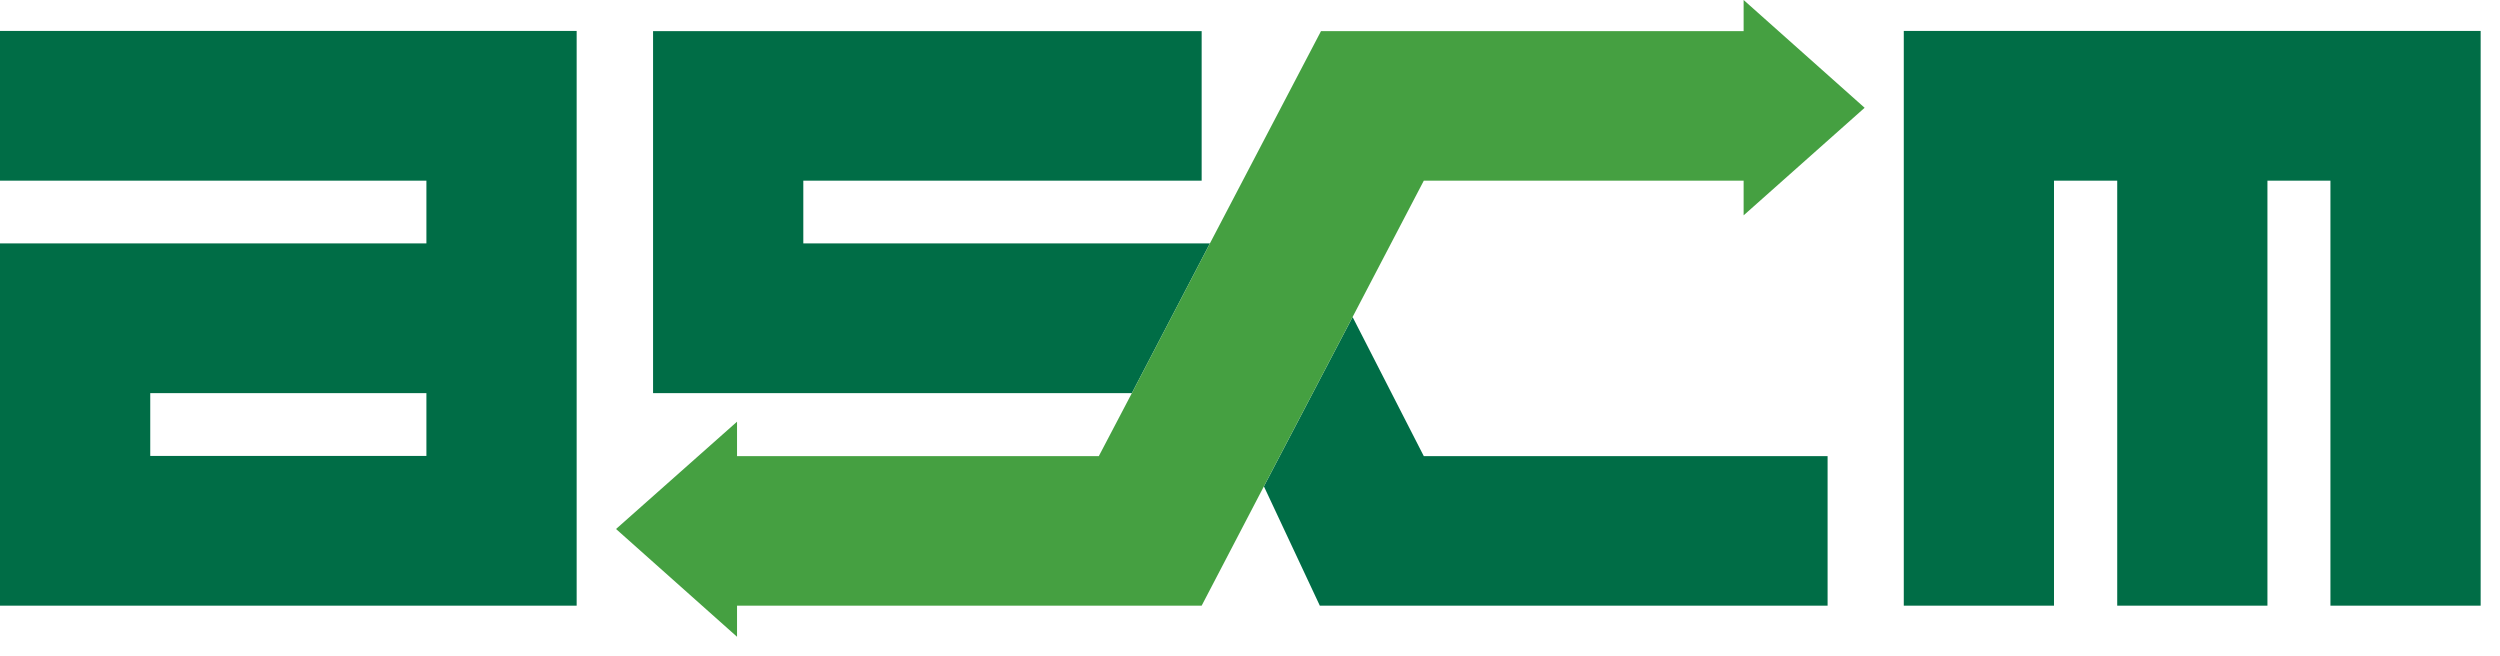
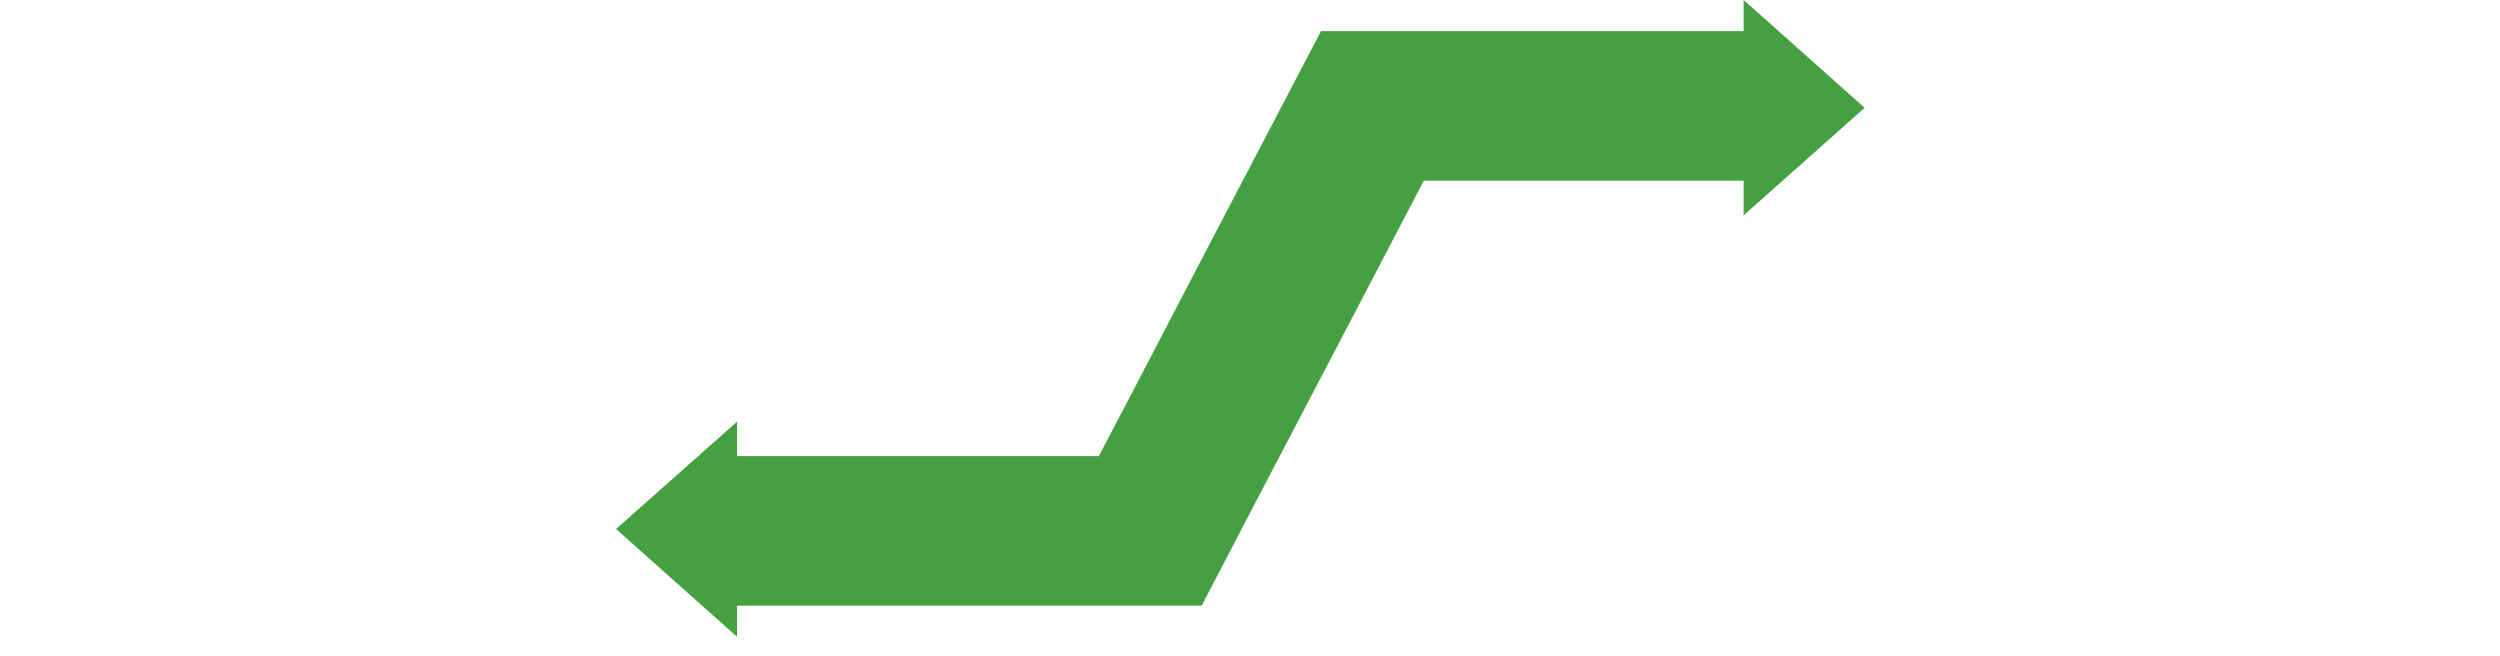
<svg xmlns="http://www.w3.org/2000/svg" width="80px" height="21px" viewBox="0 0 80 21" version="1.1">
  <title>ascm-logo</title>
  <g id="Page-1" stroke="none" stroke-width="1" fill="none" fill-rule="evenodd">
    <g id="Home-EU" transform="translate(-361, -157)" fill-rule="nonzero">
      <g id="ascm-logo" transform="translate(361, 157)">
        <g id="Group" transform="translate(0, 0.755)" fill="#006D46">
-           <path d="M4.808,11.826 L13.645,11.826 L13.645,13.834 L4.808,13.834 L4.808,11.826 Z M0,0.234 L0,5.026 L13.645,5.026 L13.645,7.034 L0,7.034 L0,18.626 L18.453,18.626 L18.453,0.234 L0,0.234 Z M60.921,0.234 L60.921,18.626 L65.728,18.626 L65.728,5.026 L67.751,5.026 L67.751,18.626 L72.558,18.626 L72.558,5.026 L74.574,5.026 L74.574,18.626 L79.381,18.626 L79.381,0.234 L60.921,0.234 Z M38.717,7.034 L36.219,11.826 L20.898,11.826 L20.898,0.242 L38.453,0.242 L38.453,5.026 L25.706,5.026 L25.706,7.034 L38.717,7.034 Z M58.483,13.842 L58.483,18.626 L42.234,18.626 L40.445,14.808 L43.283,9.389 L45.562,13.842 L58.483,13.842 L58.483,13.842 Z" id="Shape" />
-         </g>
+           </g>
        <polygon id="Path" fill="#45A041" points="55.796 6.891 55.796 5.781 45.562 5.781 43.283 10.143 40.445 15.562 38.453 19.381 23.585 19.381 23.585 20.377 19.713 16.928 23.585 13.494 23.585 14.596 35.162 14.596 36.219 12.581 38.717 7.789 42.272 0.996 55.796 0.996 55.796 0 59.668 3.449" />
      </g>
    </g>
  </g>
</svg>